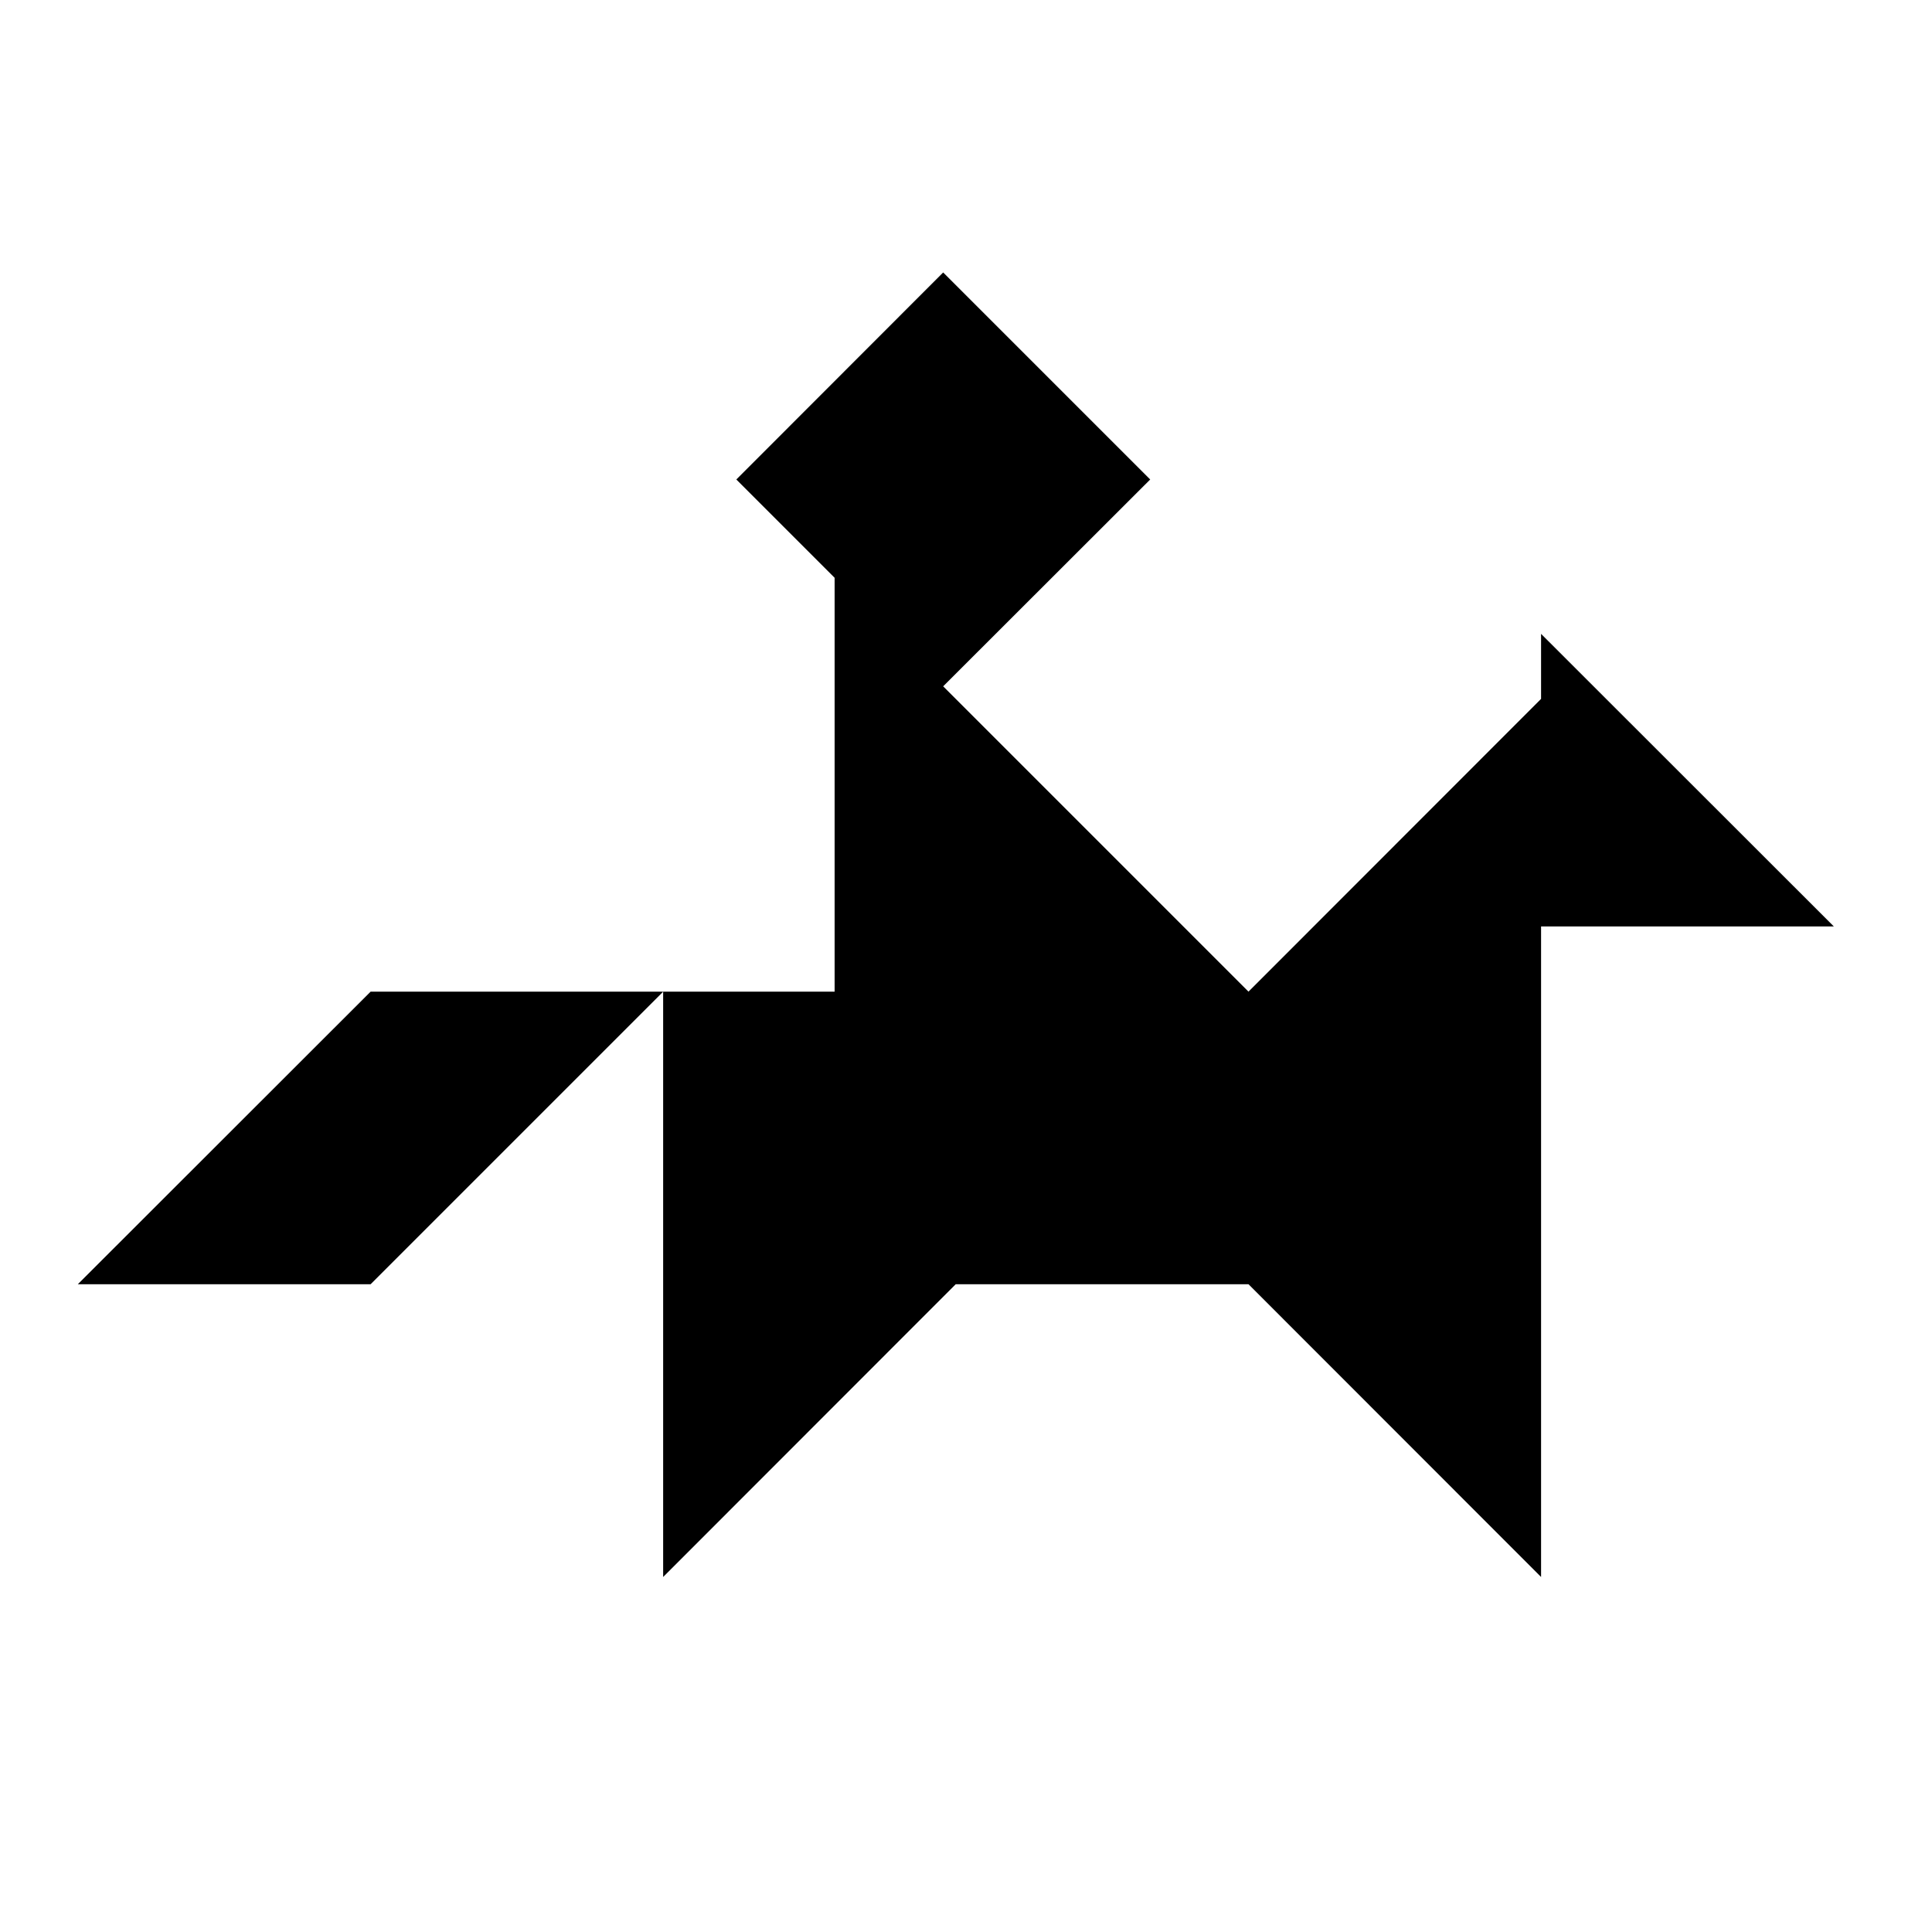
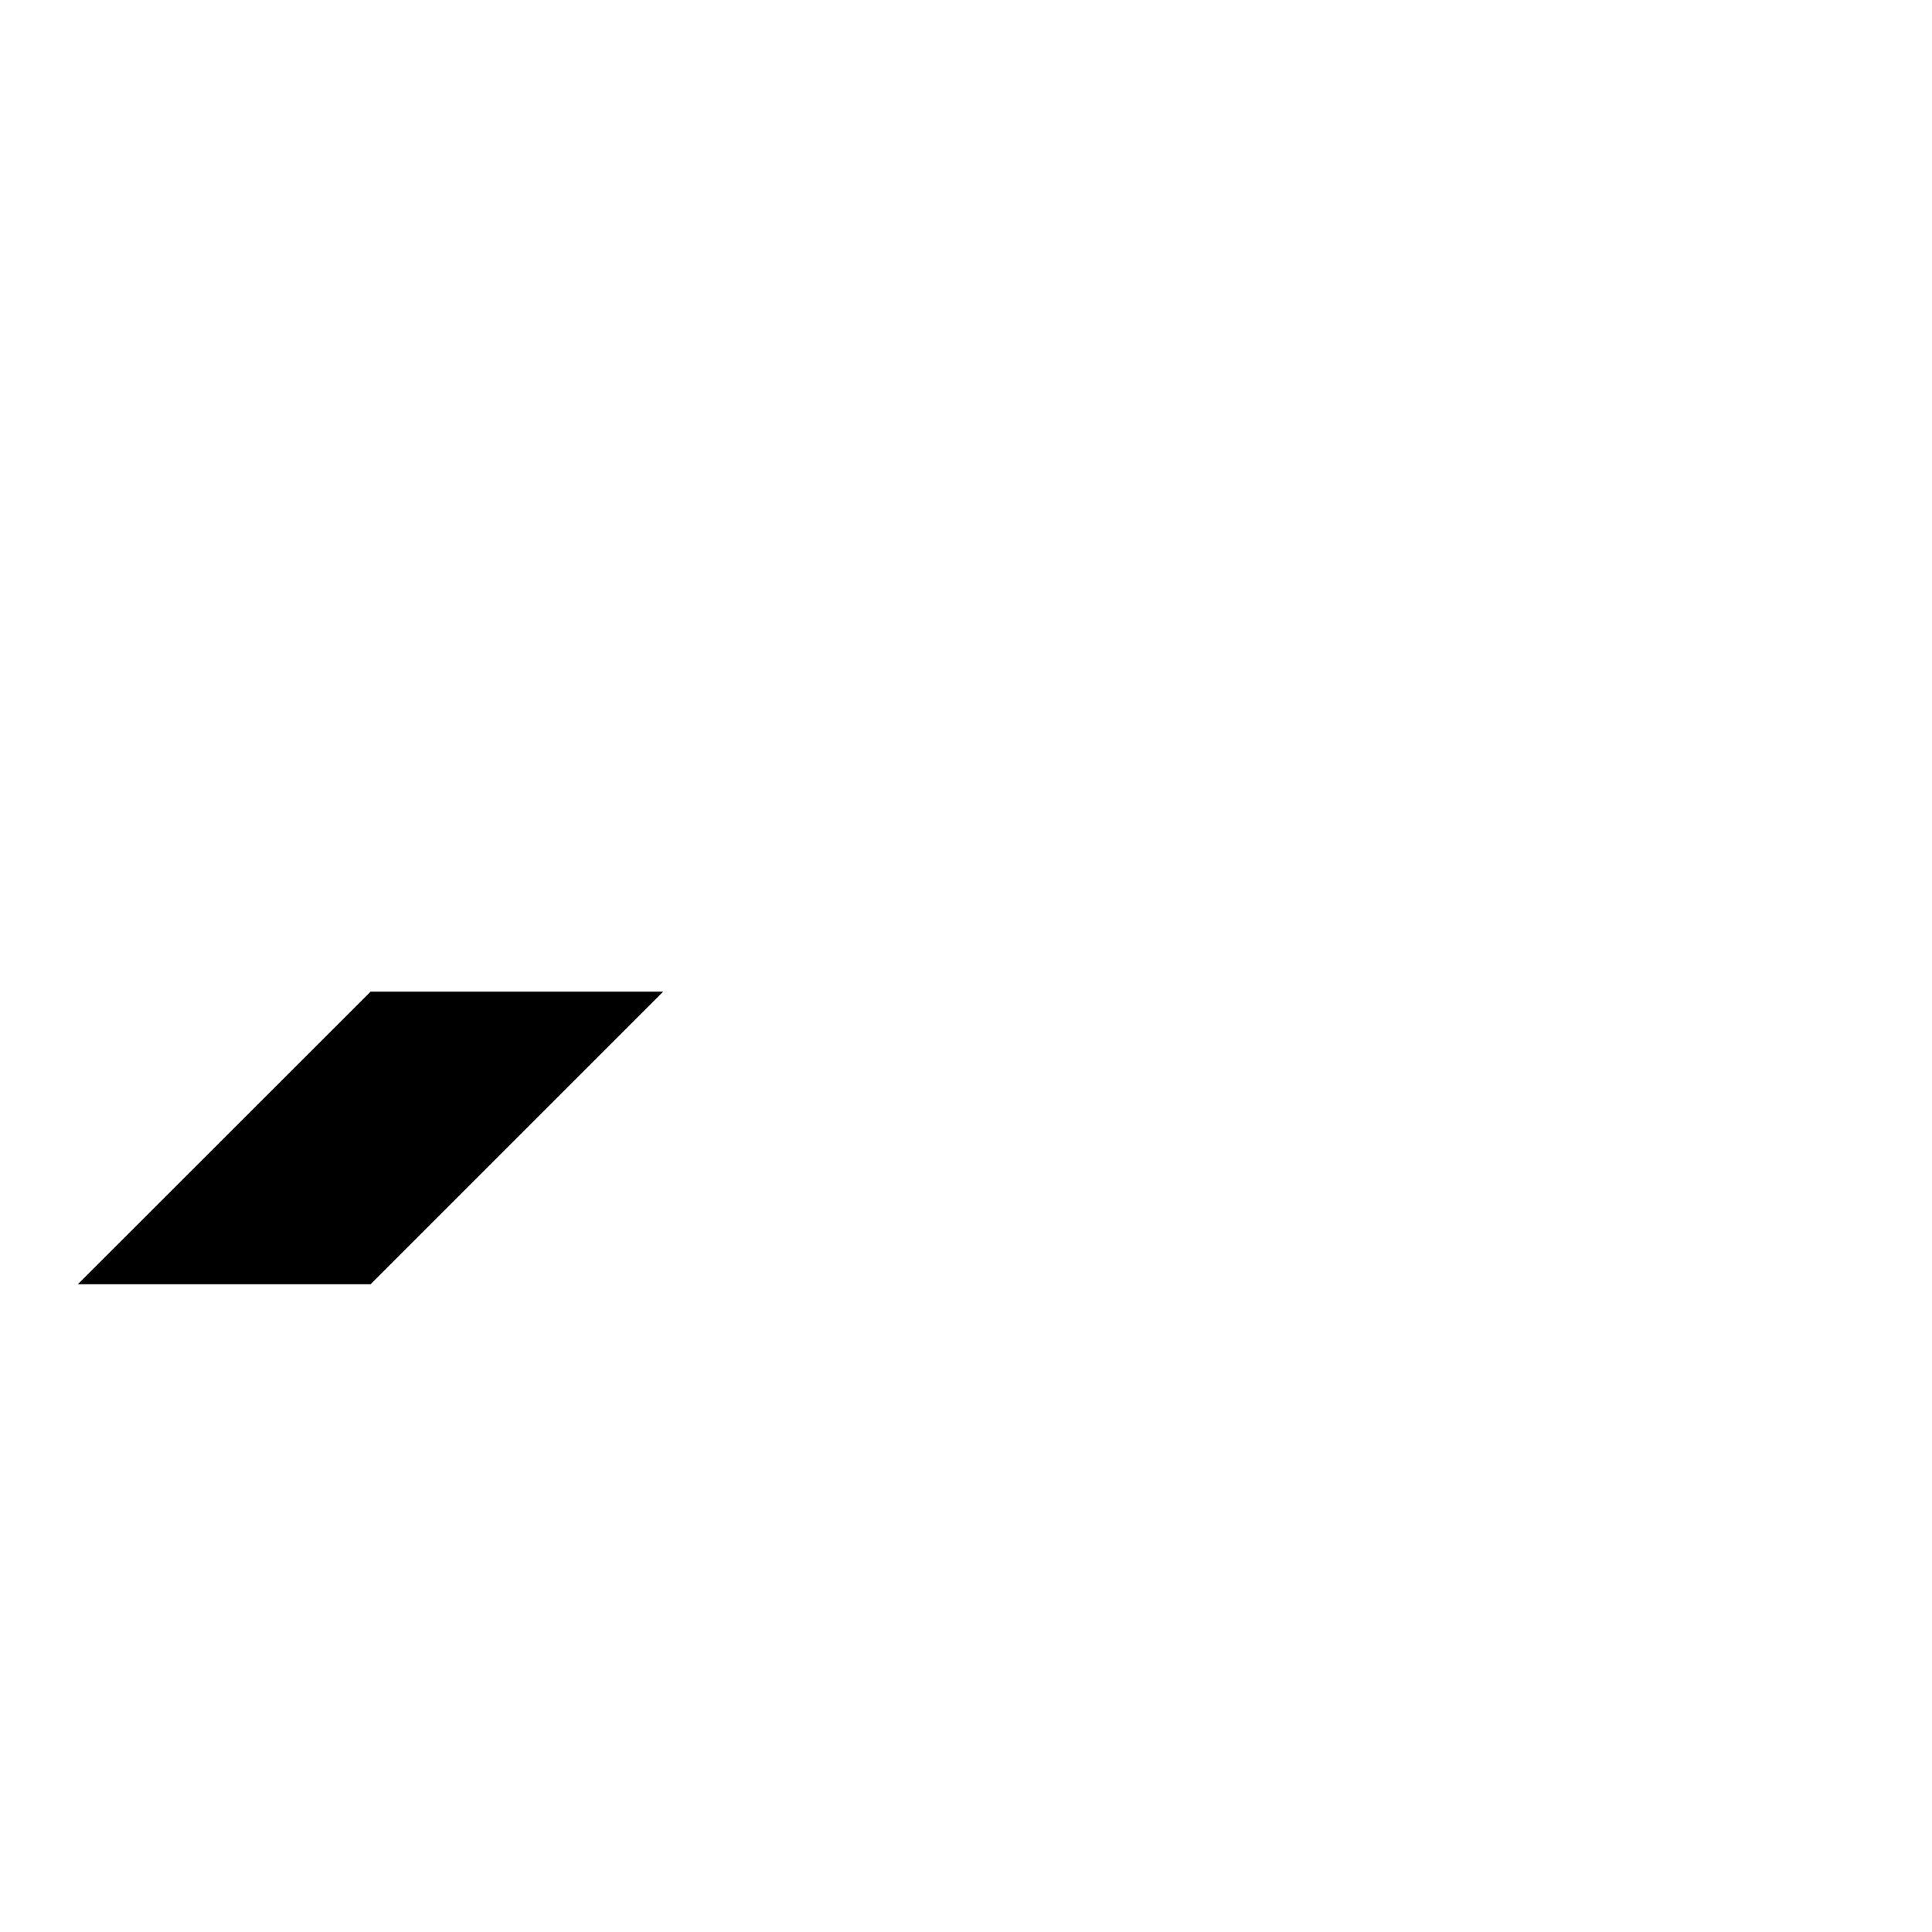
<svg xmlns="http://www.w3.org/2000/svg" fill="#000000" width="800px" height="800px" version="1.1" viewBox="144 144 512 512">
  <g>
-     <path d="m552.4 311.98v17.23l-77.539 77.586-80.91-80.914 54.863-54.812-54.863-54.867-54.816 54.867 26.047 26.047v109.68h-45.441v155.12l77.535-77.586h77.586l77.539 77.586v-172.4h77.586z" />
    <path d="m164.62 484.34h77.59l77.535-77.535h-77.535z" />
  </g>
</svg>